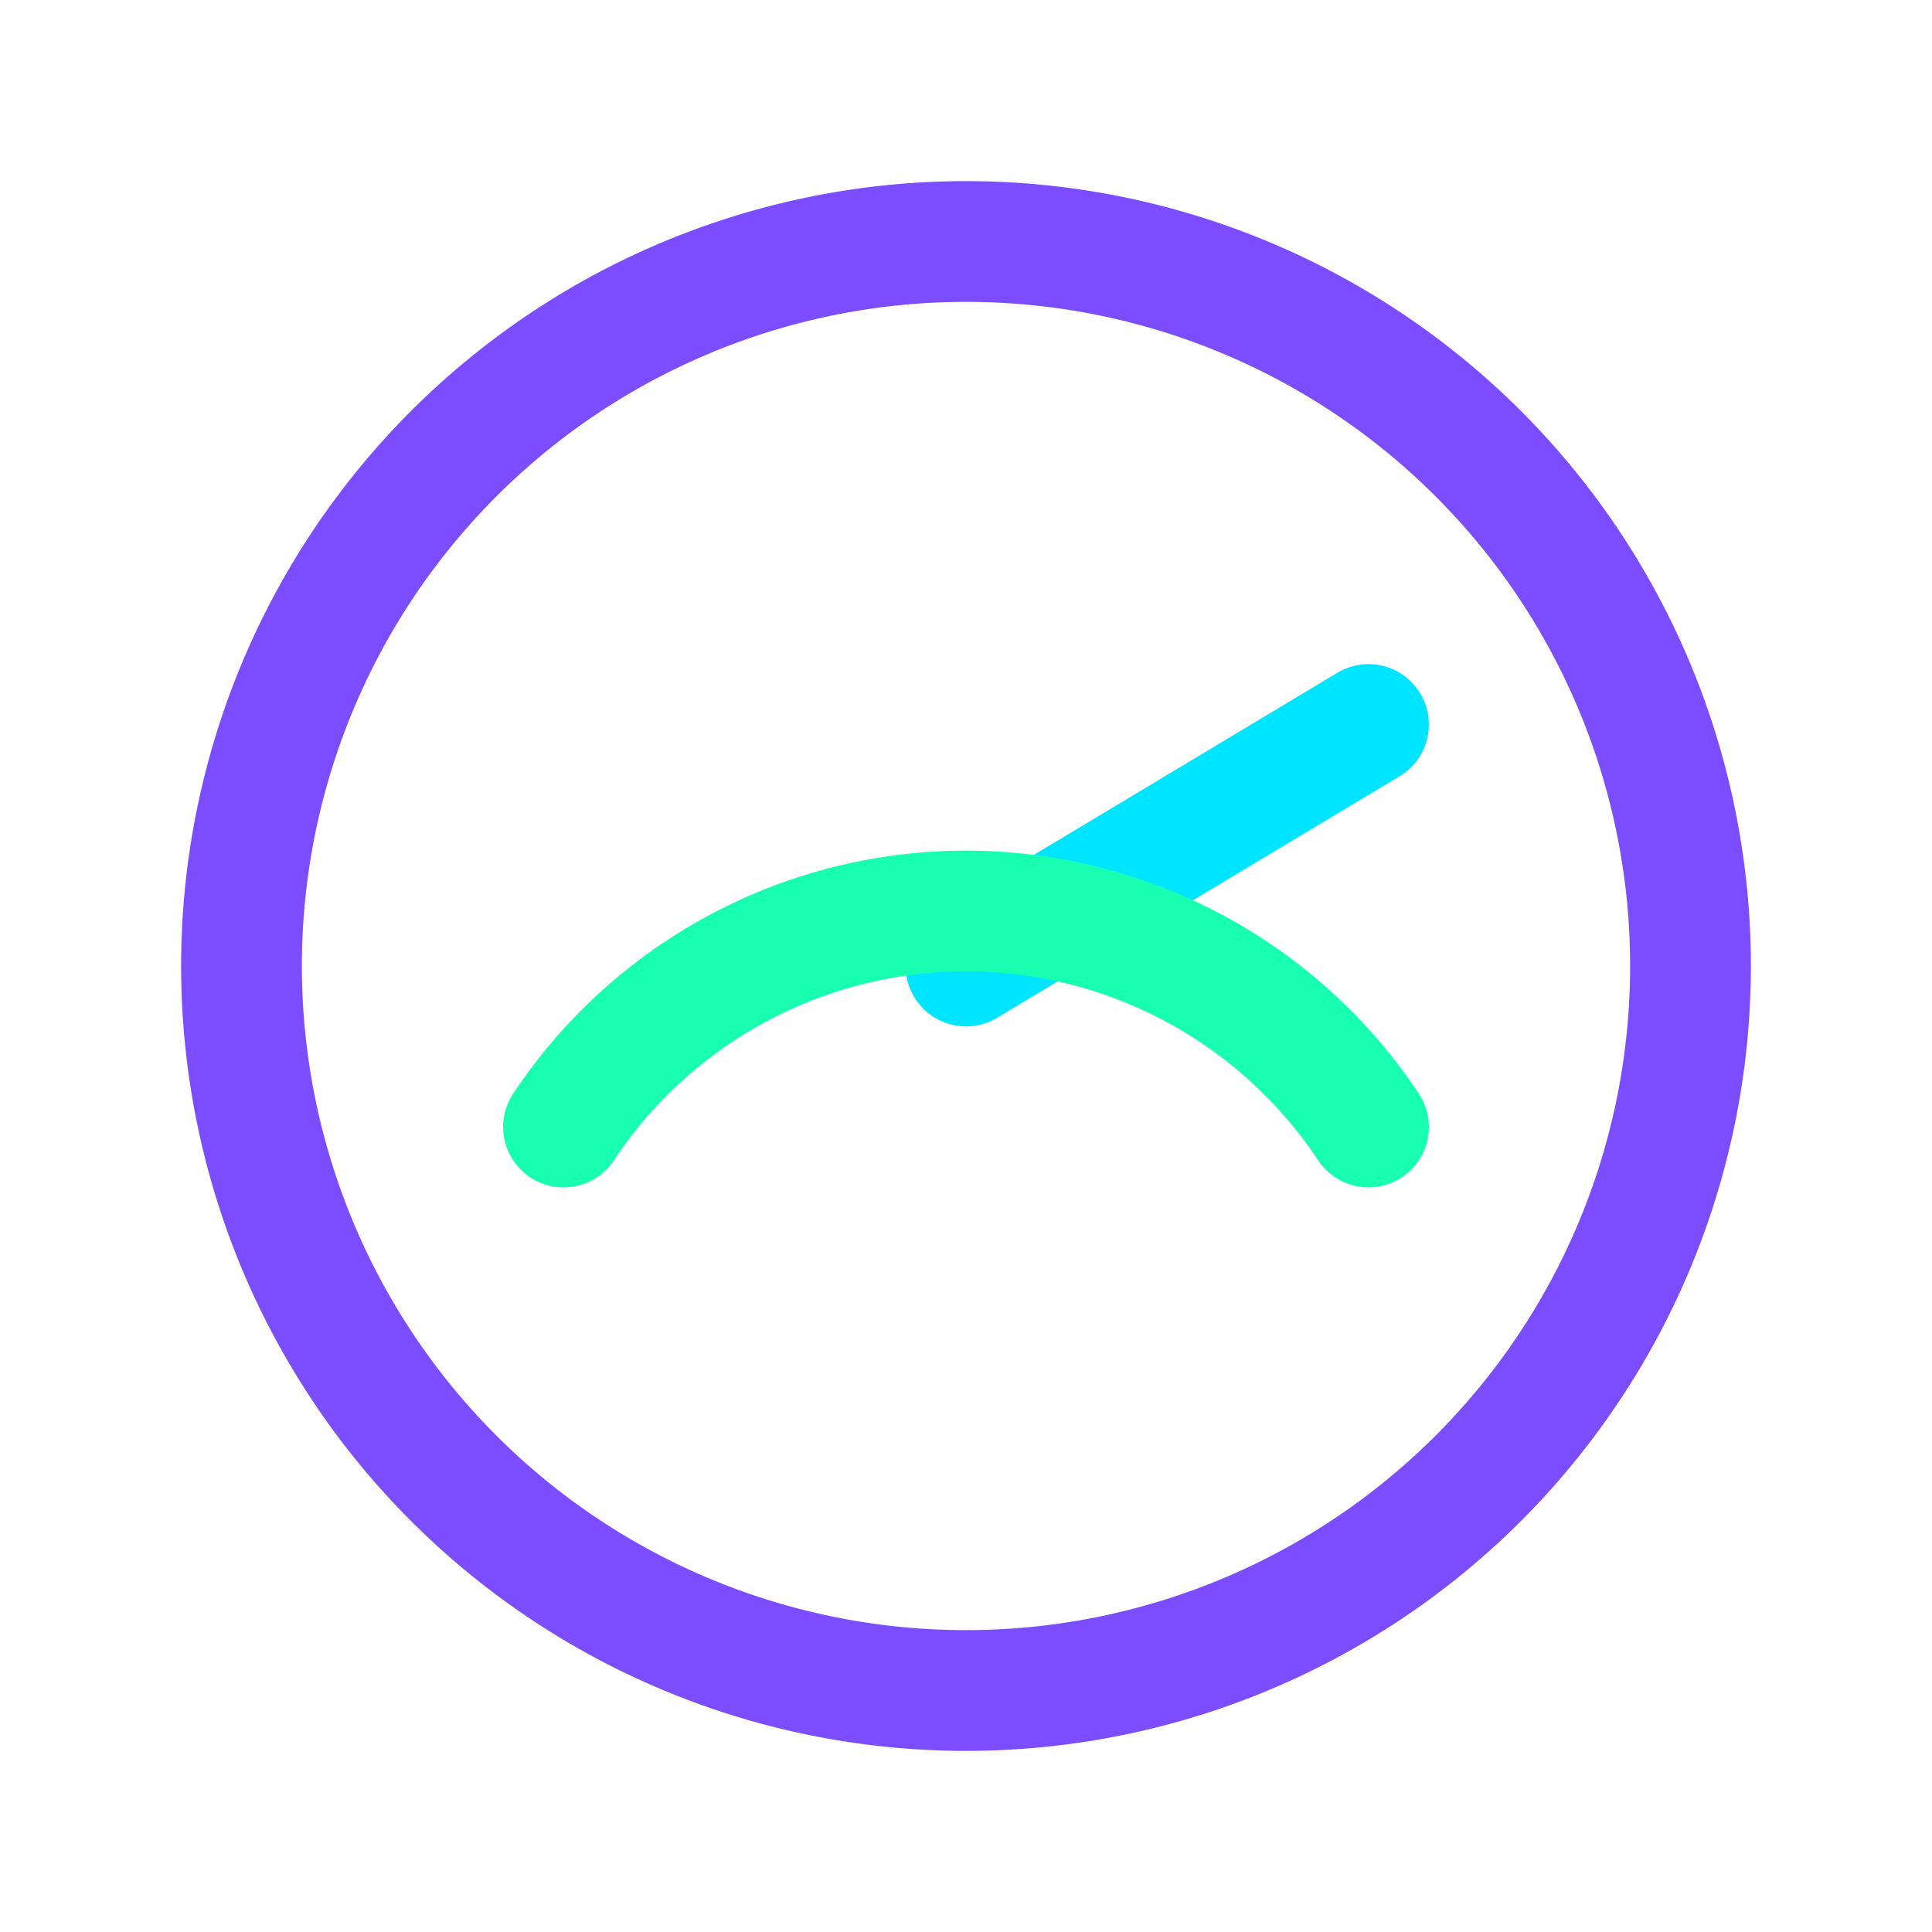
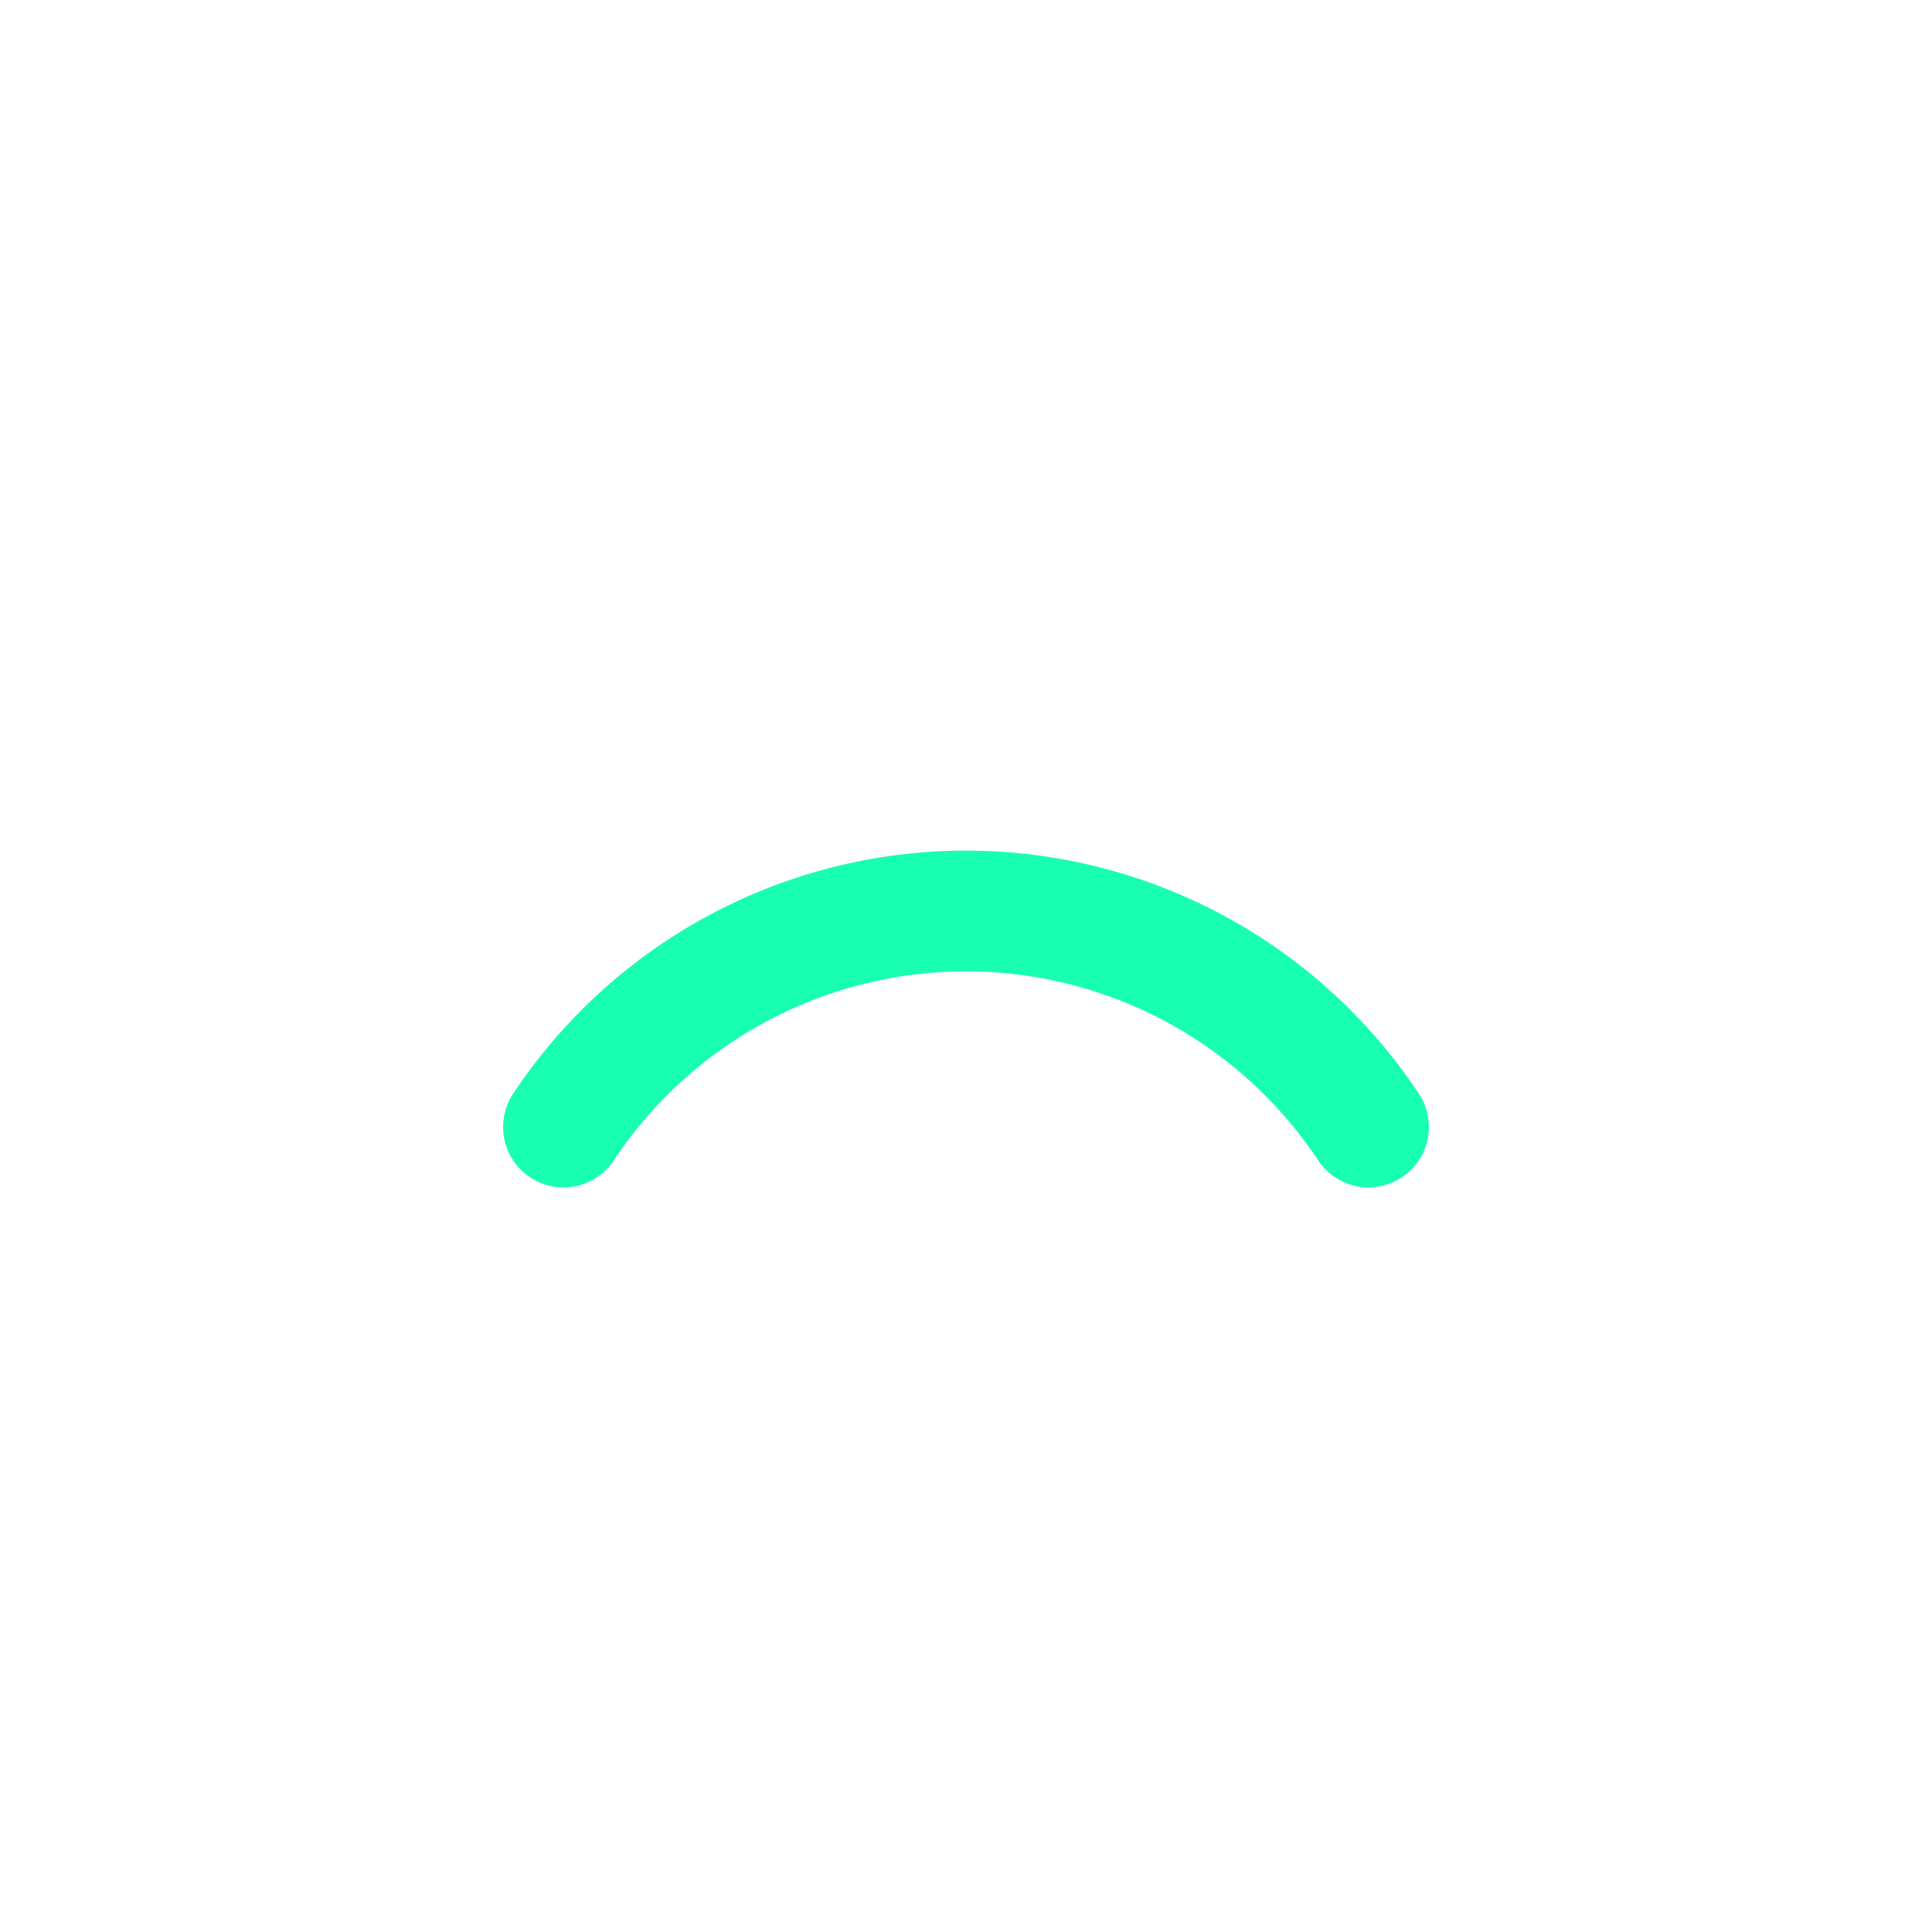
<svg xmlns="http://www.w3.org/2000/svg" width="16" height="16" viewBox="0 0 24 24" fill="none">
-   <path d="M12 3a9 9 0 100 18 9 9 0 000-18z" stroke="#7c4dff" stroke-width="1.5" />
-   <path d="M12 12l5-3" stroke="#00e5ff" stroke-width="1.5" stroke-linecap="round" />
  <path d="M7 14a6 6 0 0110 0" stroke="#18ffb2" stroke-width="1.5" stroke-linecap="round" />
</svg>